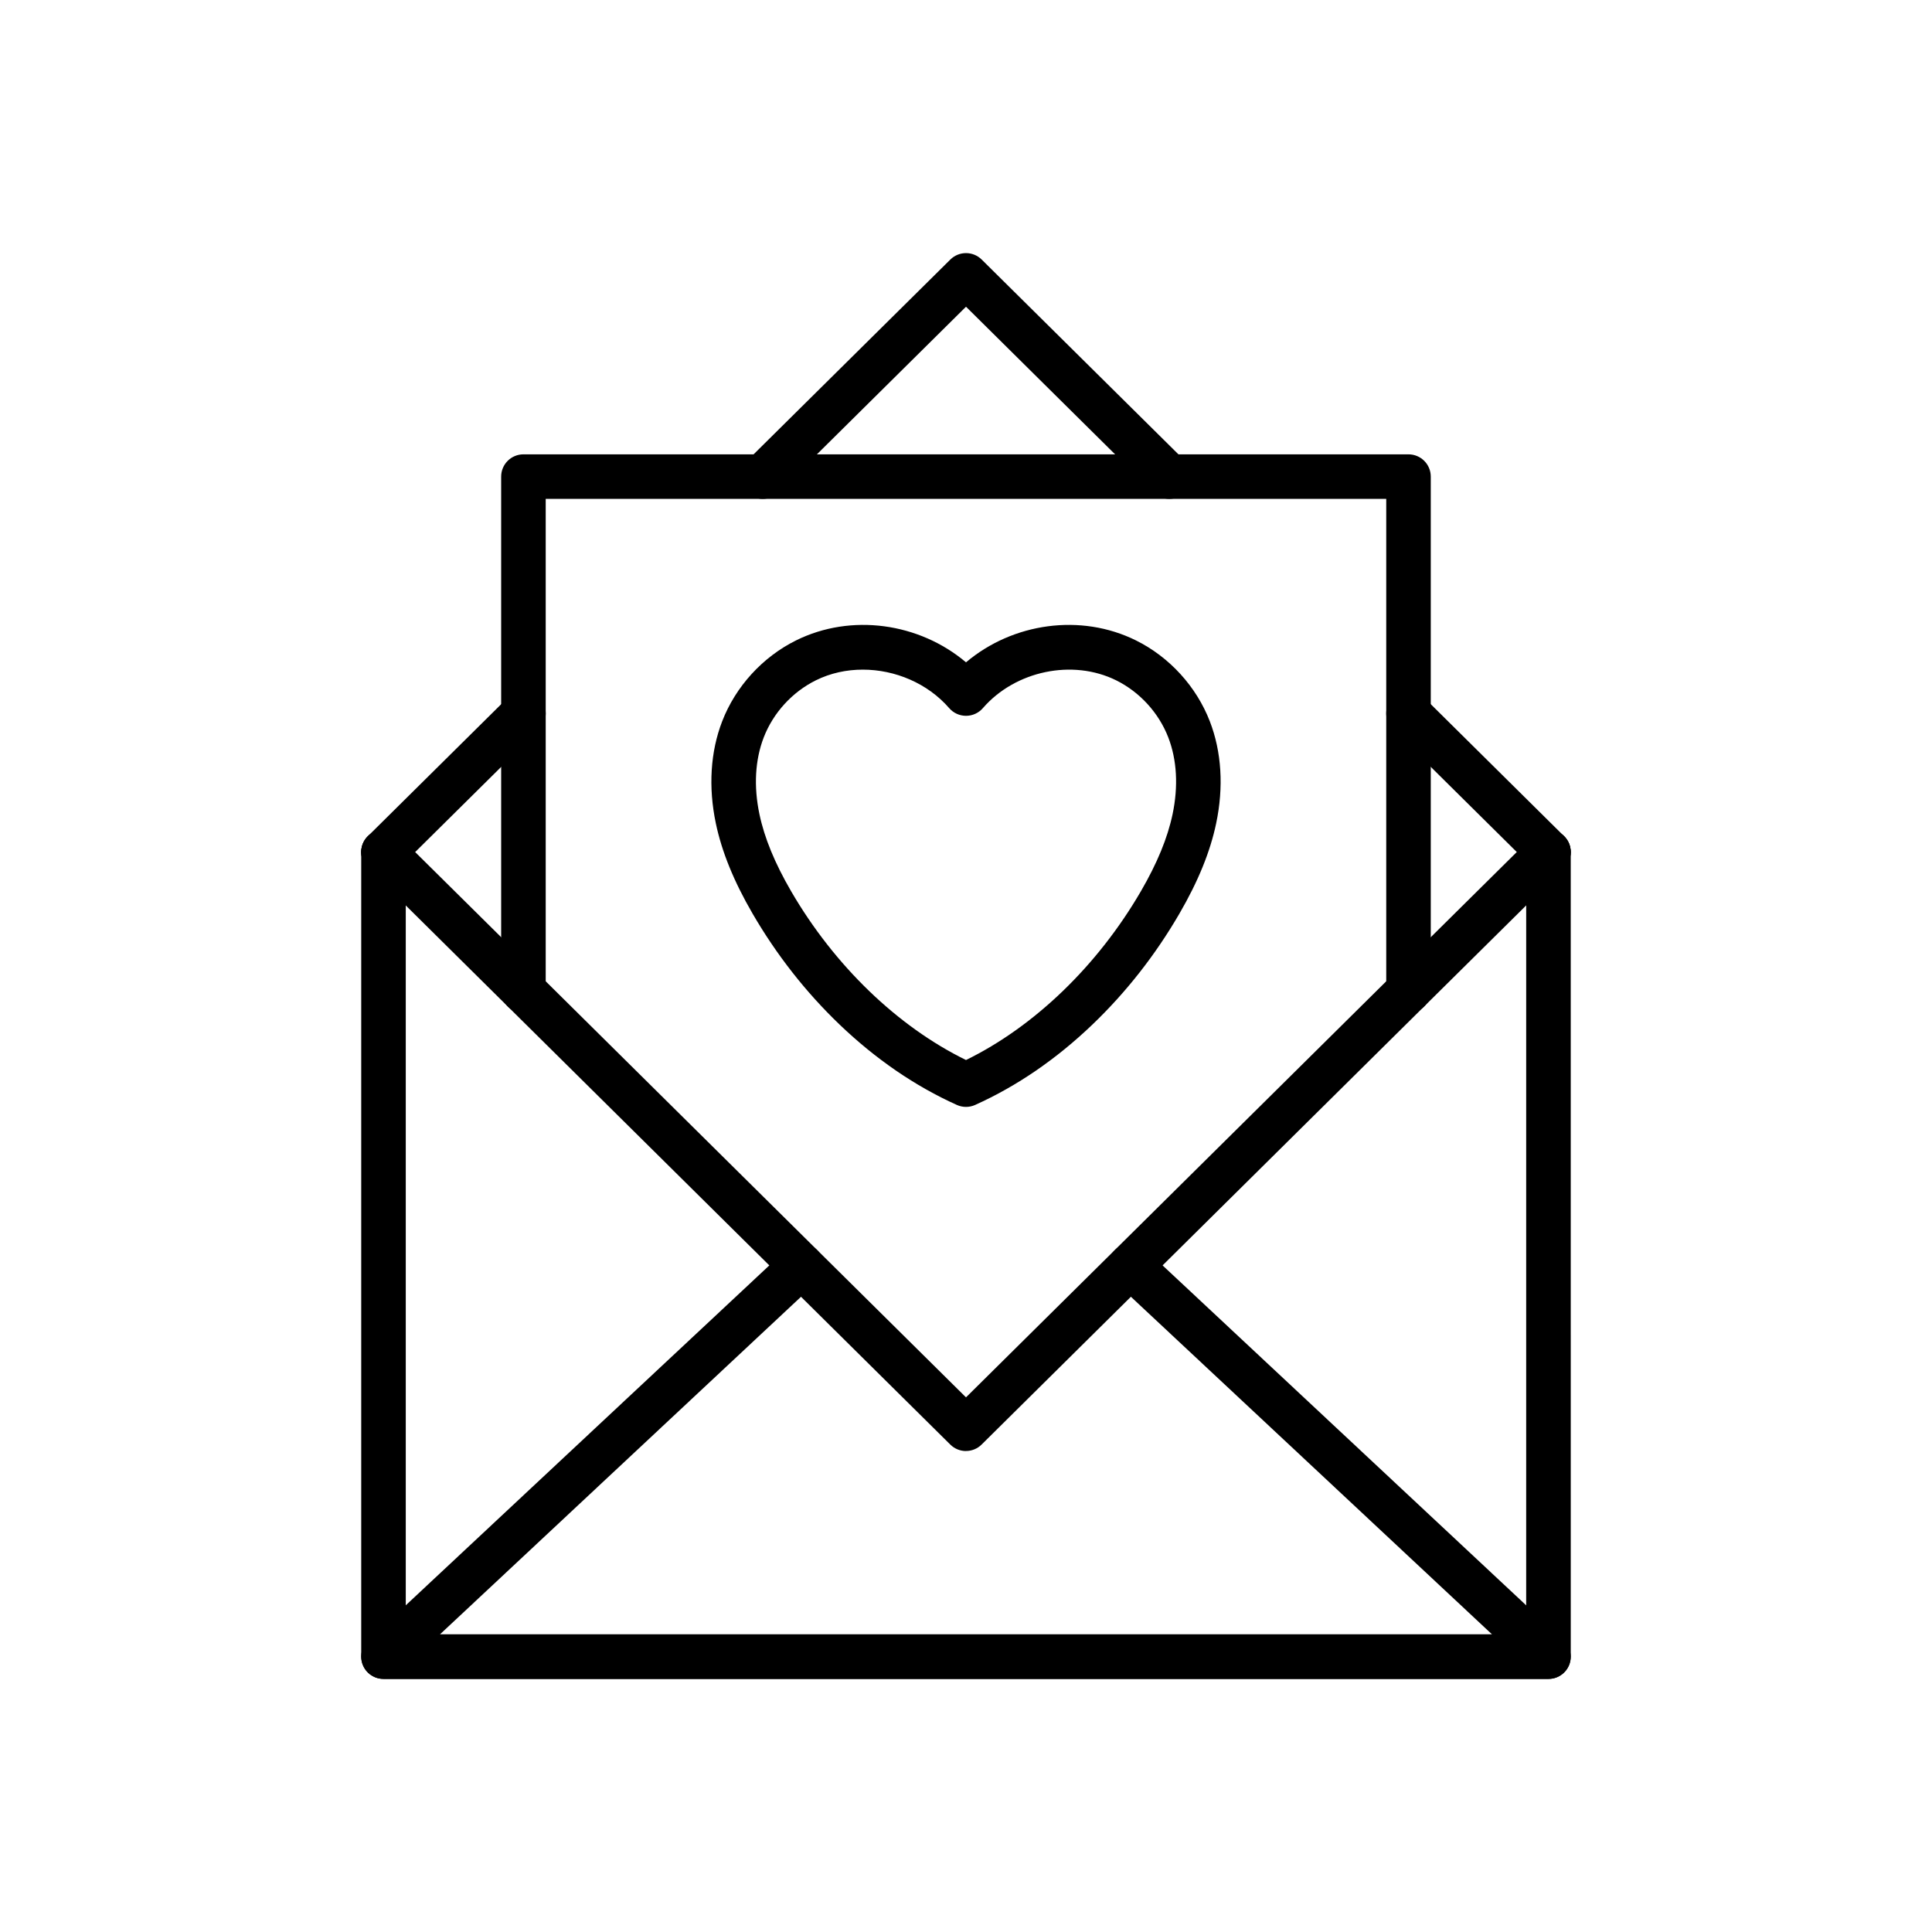
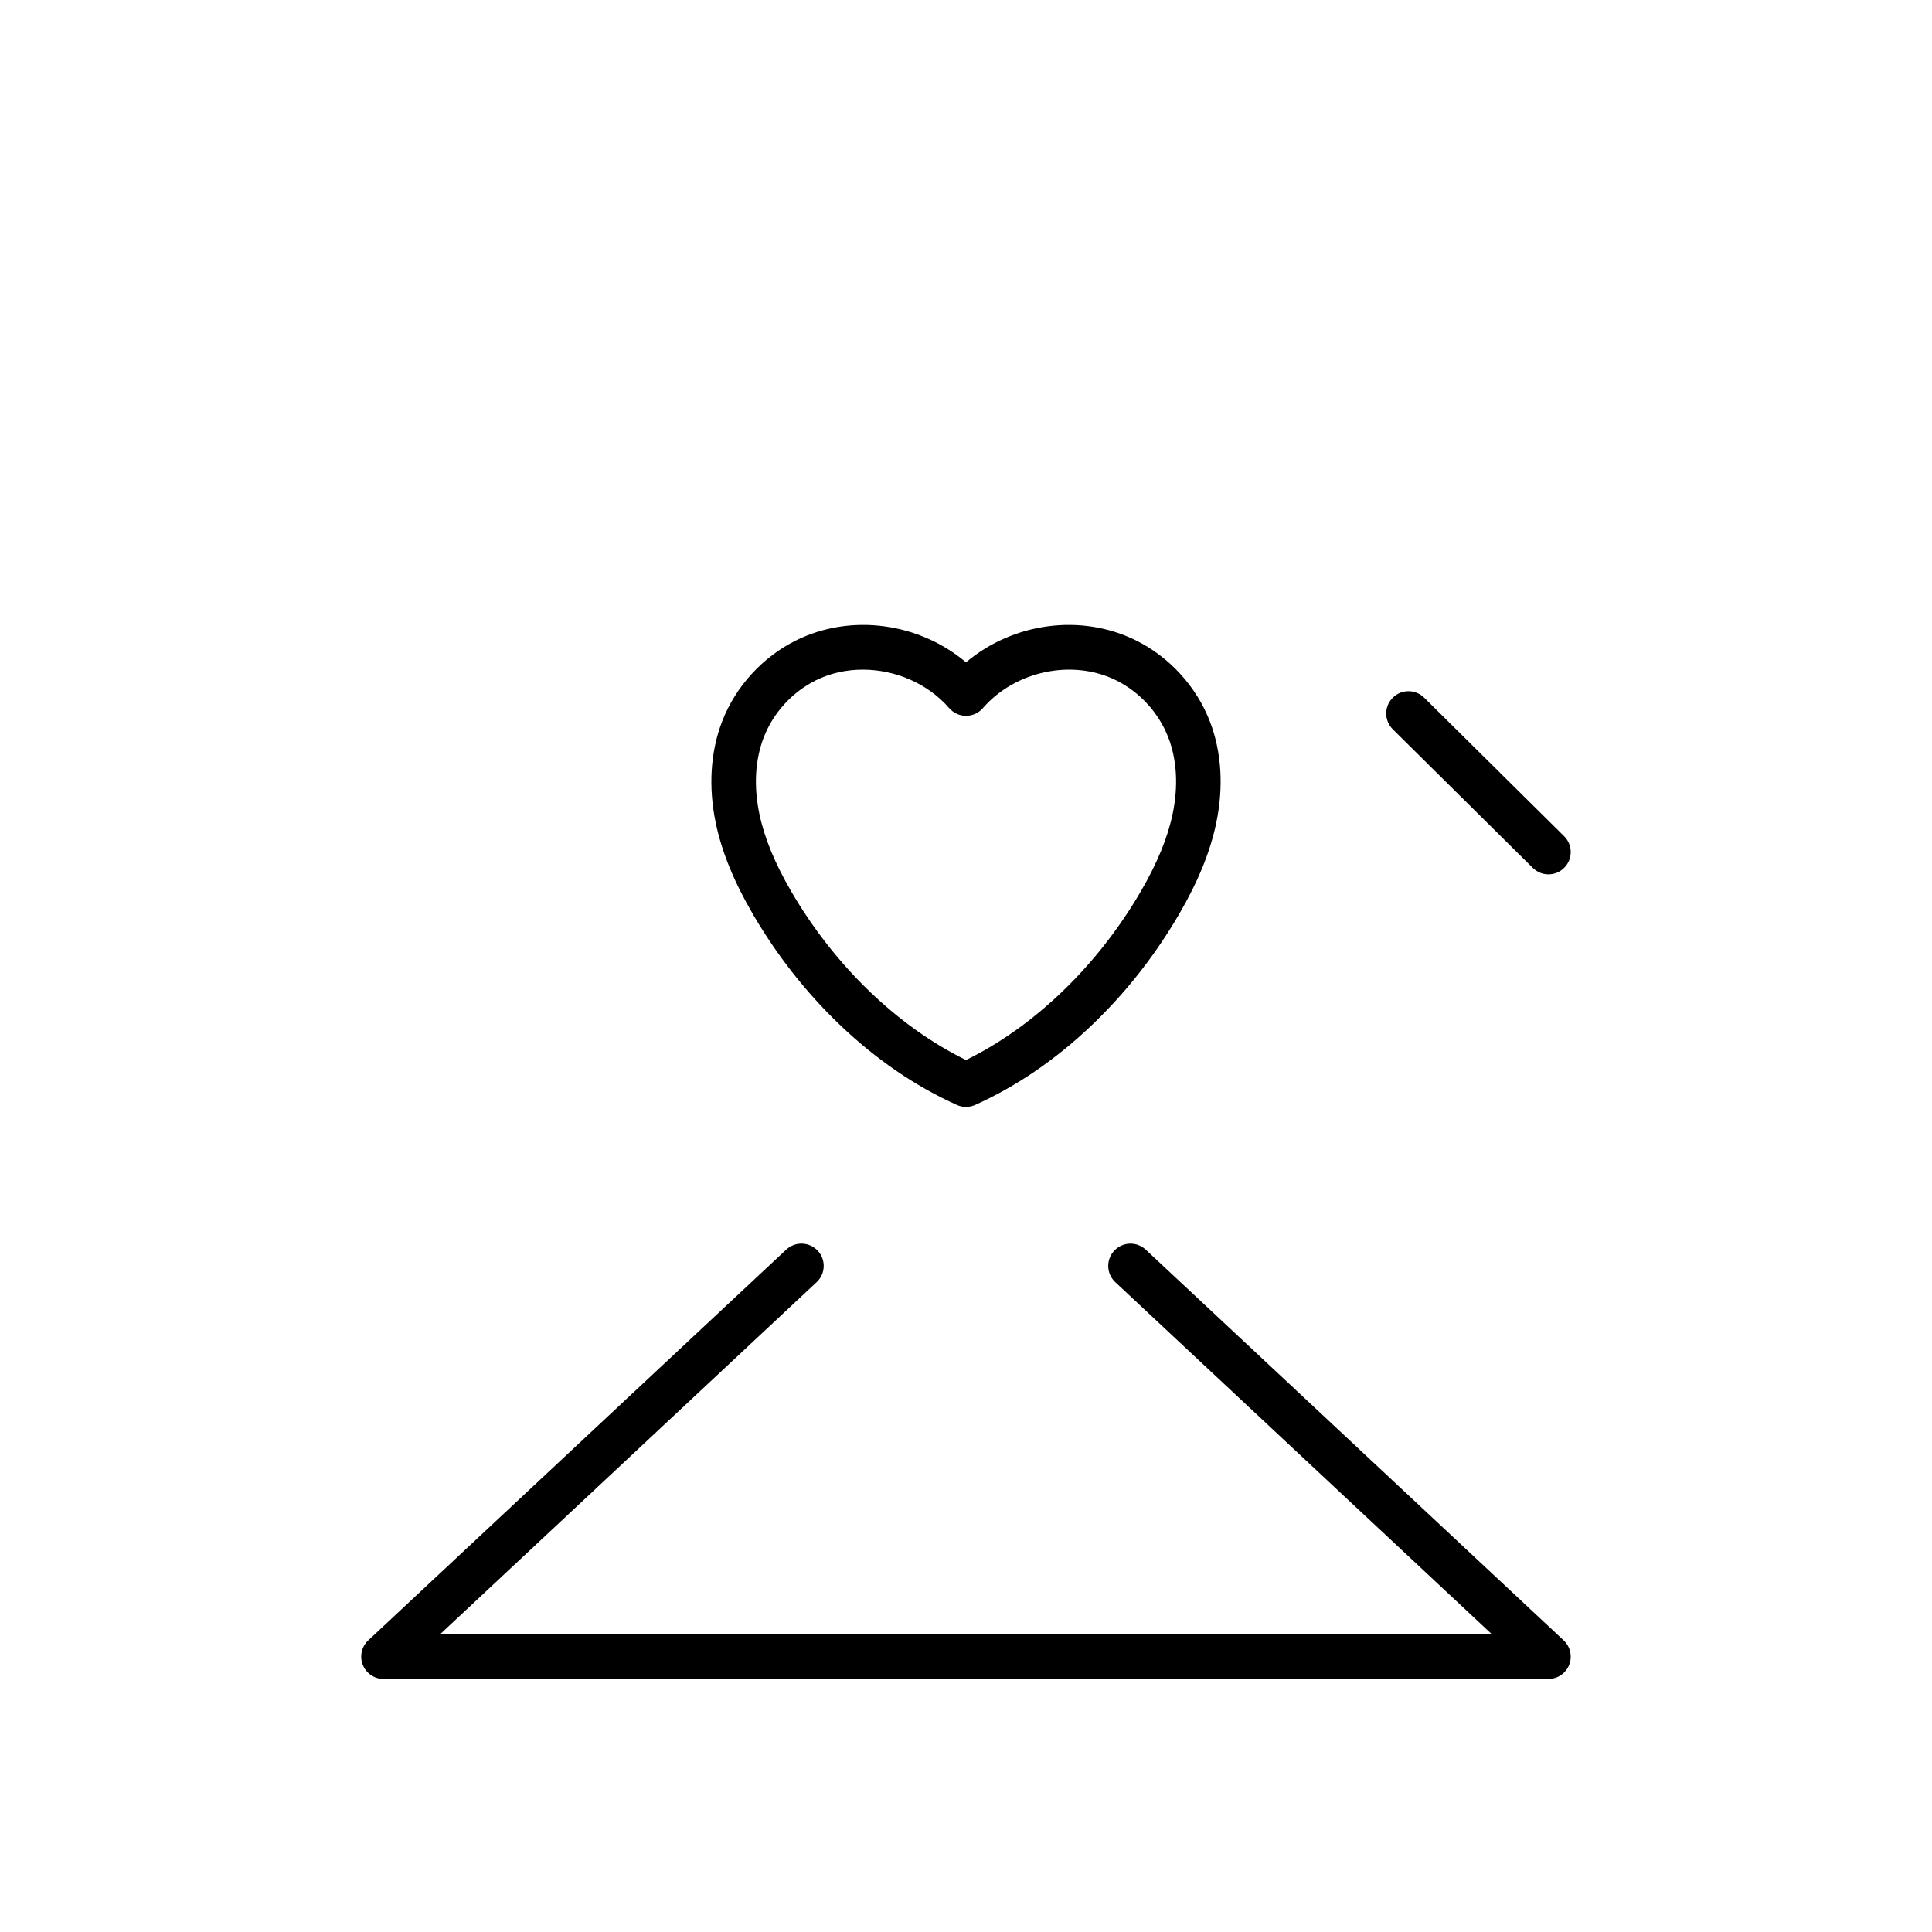
<svg xmlns="http://www.w3.org/2000/svg" fill="#000000" width="800px" height="800px" version="1.1" viewBox="144 144 512 512">
  <g>
-     <path d="m554.36 588.93h-308.73c-3.262 0-5.902-2.641-5.902-5.902v-213.21c0-3.262 2.641-5.902 5.902-5.902 3.262 0 5.902 2.641 5.902 5.902v207.31h296.92l0.004-207.31c0-3.262 2.641-5.902 5.902-5.902s5.902 2.641 5.902 5.902l0.004 213.21c0 3.262-2.644 5.902-5.906 5.902z" />
    <path d="m554.36 588.93h-308.73c-2.422 0-4.602-1.48-5.492-3.738-0.891-2.254-0.312-4.824 1.457-6.481l110.76-103.55c2.383-2.227 6.117-2.102 8.344 0.281 2.227 2.383 2.102 6.117-0.281 8.344l-99.828 93.34h278.81l-99.836-93.336c-2.383-2.227-2.508-5.965-0.281-8.344 2.227-2.383 5.965-2.508 8.344-0.281l110.76 103.55c1.77 1.656 2.348 4.227 1.457 6.481-0.887 2.254-3.062 3.734-5.488 3.734z" />
-     <path d="m400 528.54c-1.5 0-3.004-0.566-4.156-1.707l-117.28-116.11-37.09-36.727c-2.316-2.297-2.336-6.031-0.043-8.348 2.293-2.316 6.031-2.336 8.348-0.043l150.22 148.71 150.21-148.72c2.316-2.297 6.055-2.277 8.348 0.043 2.297 2.316 2.277 6.055-0.043 8.348l-154.37 152.83c-1.145 1.141-2.648 1.711-4.148 1.711z" />
-     <path d="m245.63 375.71c-1.52 0-3.039-0.582-4.195-1.75-2.297-2.316-2.277-6.055 0.043-8.348l37.09-36.723c2.316-2.297 6.055-2.277 8.348 0.043 2.297 2.316 2.277 6.055-0.043 8.348l-37.086 36.719c-1.152 1.141-2.656 1.711-4.156 1.711z" />
    <path d="m554.36 375.71c-1.5 0-3.004-0.566-4.156-1.711l-37.09-36.723c-2.316-2.297-2.336-6.031-0.043-8.348s6.031-2.336 8.348-0.043l37.09 36.723c2.316 2.297 2.336 6.031 0.043 8.348-1.148 1.168-2.672 1.754-4.191 1.754z" />
-     <path d="m453.86 276.21c-1.5 0-3.004-0.566-4.156-1.711l-49.703-49.215-49.711 49.219c-2.316 2.297-6.055 2.277-8.348-0.043-2.297-2.316-2.277-6.055 0.043-8.348l53.863-53.328c2.301-2.277 6.008-2.277 8.309 0l53.863 53.328c2.316 2.297 2.336 6.031 0.043 8.348-1.16 1.164-2.684 1.75-4.203 1.75z" />
-     <path d="m517.27 412.44c-3.262 0-5.902-2.641-5.902-5.902v-130.33h-222.75v130.33c0 3.262-2.641 5.902-5.902 5.902-3.262 0-5.902-2.641-5.902-5.902v-136.23c0-3.262 2.641-5.902 5.902-5.902h234.55c3.262 0 5.902 2.641 5.902 5.902v136.23c0.004 3.262-2.641 5.906-5.902 5.906z" />
    <path d="m400 437.34c-0.828 0-1.652-0.172-2.422-0.52-11.055-4.973-21.504-12.137-31.062-21.285-8.941-8.562-16.703-18.457-23.074-29.418-4.965-8.547-8.152-16.375-9.738-23.922-2.019-9.613-1.438-18.961 1.676-27.027 3.57-9.242 10.715-17.066 19.594-21.461 14.602-7.227 32.617-4.668 45.027 5.816 12.41-10.48 30.426-13.043 45.027-5.816 8.879 4.394 16.023 12.219 19.594 21.461 3.117 8.066 3.699 17.41 1.676 27.027-1.586 7.551-4.773 15.375-9.738 23.922-6.367 10.961-14.129 20.855-23.074 29.418-9.559 9.152-20.008 16.312-31.062 21.285-0.77 0.348-1.598 0.52-2.422 0.52zm-27.348-115.88c-4.301 0-8.574 0.914-12.441 2.832-6.262 3.102-11.297 8.617-13.816 15.137-2.293 5.93-2.688 12.965-1.137 20.34 1.324 6.297 4.07 12.977 8.395 20.418 11.453 19.711 28.234 35.875 46.348 44.73 18.113-8.855 34.895-25.02 46.348-44.73 4.324-7.441 7.07-14.121 8.395-20.418 1.551-7.371 1.156-14.41-1.137-20.34-2.519-6.519-7.555-12.035-13.816-15.137-11.539-5.711-26.723-2.543-35.324 7.371-1.121 1.293-2.746 2.035-4.461 2.035-1.711 0-3.34-0.742-4.461-2.035-5.723-6.594-14.355-10.203-22.891-10.203z" />
  </g>
</svg>